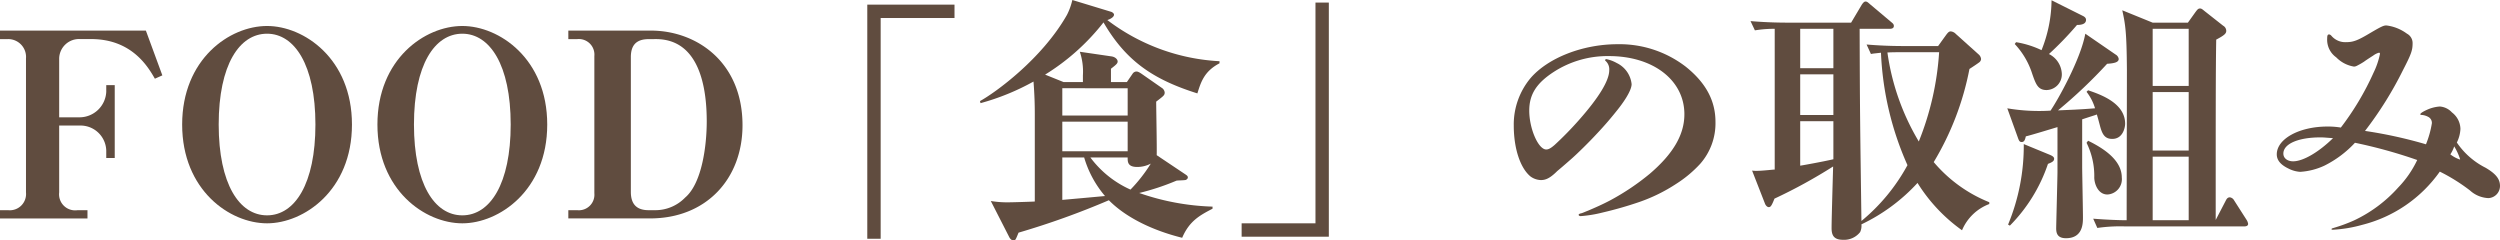
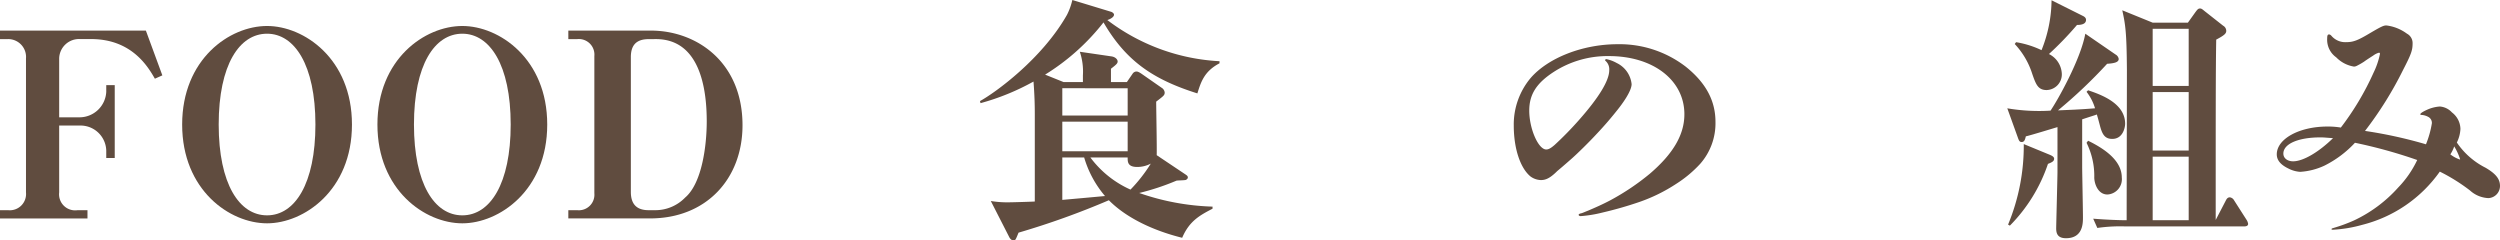
<svg xmlns="http://www.w3.org/2000/svg" viewBox="0 0 359.527 34.558">
  <defs>
    <style>
      .a {
        fill: #604c3f;
      }
    </style>
  </defs>
  <g>
    <path class="a" d="M8.51,18.056v9.62a2.309,2.309,0,0,0,2.627,2.553H12.58v1.184H0V30.229H1.184a2.336,2.336,0,0,0,2.553-2.553V8.4A2.564,2.564,0,0,0,1.11,5.624H0V4.4H20.979l2.368,6.438-1.073.481c-1-1.739-3.33-5.7-9.176-5.7H11.544A2.855,2.855,0,0,0,8.51,8.51v8.362h2.923a3.858,3.858,0,0,0,3.848-3.663v-.962H16.5V22.718H15.281V21.645a3.706,3.706,0,0,0-3.552-3.589Z" />
    <path class="a" d="M38.406,32.116c-5.365,0-12.21-4.773-12.21-14.208C26.2,8.51,33,3.737,38.406,3.737c5.291,0,12.21,4.7,12.21,14.171C50.616,27.417,43.66,32.116,38.406,32.116Zm0-1.147c4,0,6.956-4.551,6.956-13.061,0-8.621-3.034-13.061-6.956-13.061-3.959,0-6.956,4.44-6.956,13.061C31.45,26.455,34.41,30.969,38.406,30.969Z" />
    <path class="a" d="M66.488,32.116c-5.365,0-12.21-4.773-12.21-14.208,0-9.4,6.808-14.171,12.21-14.171,5.291,0,12.21,4.7,12.21,14.171C78.7,27.417,71.742,32.116,66.488,32.116Zm0-1.147c4,0,6.956-4.551,6.956-13.061,0-8.621-3.034-13.061-6.956-13.061-3.959,0-6.956,4.44-6.956,13.061C59.532,26.455,62.492,30.969,66.488,30.969Z" />
    <path class="a" d="M81.732,30.229h1.3a2.238,2.238,0,0,0,2.442-2.442V8.066a2.238,2.238,0,0,0-2.442-2.442h-1.3V4.4H93.609c6.512,0,13.172,4.477,13.172,13.616,0,7.7-5.217,13.394-13.283,13.394H81.732Zm11.544-24.6c-1.887,0-2.553,1-2.553,2.59V27.6c0,1.776.851,2.627,2.553,2.627H94.2a5.956,5.956,0,0,0,4.329-1.813c2.442-2.072,3.108-7.548,3.108-10.952,0-4.847-1.036-11.84-7.326-11.84Z" />
-     <path class="a" d="M126.649,2.59V34.336h-1.924V.666h12.543V2.59Z" />
    <path class="a" d="M162.058,11.8l.814-1.184a.688.688,0,0,1,.555-.333c.074,0,.259,0,.7.3l2.923,2.035a.906.906,0,0,1,.444.666c0,.407-.111.481-1.221,1.332,0,1.073.111,6.475.074,7.7l4.033,2.7c.333.222.444.3.444.518,0,.148-.148.259-.259.333-.185.074-1.147.074-1.369.111a35.007,35.007,0,0,1-5.365,1.776,35.118,35.118,0,0,0,10.545,1.961v.3c-1.776.925-3.33,1.739-4.366,4.181-4.329-1.073-8.14-2.96-10.545-5.4a114.966,114.966,0,0,1-12.987,4.662c-.407,1-.444,1.11-.7,1.11-.407,0-.592-.37-.7-.592l-2.59-5.069a14.556,14.556,0,0,0,2.812.185c.37,0,2.886-.074,3.515-.111V16.428c0-1.406-.037-2.738-.185-4.7a34.24,34.24,0,0,1-7.622,3.108l-.074-.3c2.22-1.221,8.917-6.068,12.506-12.395A9.188,9.188,0,0,0,154.214,0L159.8,1.7c.222.074.407.259.407.407,0,.407-.7.7-.962.777a29.176,29.176,0,0,0,16.132,5.92v.3c-2.183,1.147-2.664,2.664-3.182,4.329-6.216-1.961-10.212-4.551-13.5-10.212a31.944,31.944,0,0,1-8.4,7.511l2.664,1.073h2.775v-.962a8.933,8.933,0,0,0-.444-3.4l4.551.666c.518.074.888.407.888.74,0,.3-.3.518-.962,1.036V11.8Zm-9.287.888v3.922h9.4V12.691Zm9.4,9.065V17.5h-9.4v4.255Zm-9.4.888v6.105c3.367-.3,3.737-.333,6.142-.555a15.056,15.056,0,0,1-3-5.55Zm4.033,0a14.6,14.6,0,0,0,5.772,4.625,21.972,21.972,0,0,0,2.923-3.737,4.2,4.2,0,0,1-1.961.481c-1.406,0-1.369-.777-1.369-1.369Z" />
-     <path class="a" d="M189.18,32.116V.37H191.1V34.04H178.56V32.116Z" />
    <path class="a" d="M244.531,23.532a17.062,17.062,0,0,1-3.441,2.886,23.827,23.827,0,0,1-5.327,2.627,53.765,53.765,0,0,1-5.291,1.517,18.059,18.059,0,0,1-3.146.518c-.147,0-.3-.074-.3-.185s.185-.185.37-.222.481-.185.962-.37c.962-.407,2.147-.925,3.256-1.517a34.408,34.408,0,0,0,5.661-3.811c3.367-2.886,4.958-5.624,4.958-8.547,0-4.884-4.476-8.362-10.841-8.362a14.236,14.236,0,0,0-7.917,2.257c-2.517,1.628-3.552,3.256-3.552,5.587,0,2.59,1.3,5.587,2.441,5.587.3,0,.629-.148,1.221-.666a48.165,48.165,0,0,0,3.441-3.515c2.923-3.293,4.4-5.735,4.4-7.215a1.624,1.624,0,0,0-.482-1.3c-.074-.074-.111-.074-.111-.148a.169.169,0,0,1,.185-.148,4.991,4.991,0,0,1,1.48.555,3.808,3.808,0,0,1,2.146,3.034c0,1.036-1.406,2.923-2,3.663-.85,1.073-1.776,2.183-3.108,3.589-.888.962-2.7,2.775-3.736,3.663-.925.814-1.407,1.221-1.851,1.591-1.109,1.11-1.738,1.295-2.368,1.295a2.665,2.665,0,0,1-1.48-.518c-1.443-1.184-2.405-3.959-2.405-7.326a10.4,10.4,0,0,1,2.405-6.808c2.516-2.923,7.511-4.884,12.506-4.884a15.607,15.607,0,0,1,9.805,3.219c2.924,2.331,4.292,4.921,4.292,7.955A8.829,8.829,0,0,1,244.531,23.532Z" />
-     <path class="a" d="M278.72,6.623l1.146-1.591c.259-.333.407-.518.666-.518a1.155,1.155,0,0,1,.74.37l3.256,2.923a1.015,1.015,0,0,1,.37.666.639.639,0,0,1-.3.518c-.186.148-.962.666-1.37.925A40.908,40.908,0,0,1,278.09,23.31a20.338,20.338,0,0,0,7.992,5.772v.259a6.886,6.886,0,0,0-3.922,3.774,23.759,23.759,0,0,1-6.4-6.808,26.237,26.237,0,0,1-8.067,5.957,2.151,2.151,0,0,1-.184,1.11,2.921,2.921,0,0,1-2.48,1.11c-1.406,0-1.628-.777-1.628-1.7,0-1.258.185-7.437.222-8.843a74.544,74.544,0,0,1-8.435,4.625c-.408,1.036-.556,1.221-.815,1.221s-.48-.3-.555-.518l-1.849-4.736a4.236,4.236,0,0,0,.7.037c.777,0,2.294-.185,2.554-.185V4.144a16.81,16.81,0,0,0-2.85.222l-.629-1.332c2.553.222,4.811.222,5.291.222h9.176L267.73.7c.148-.222.333-.481.555-.481s.37.148.666.407l3.034,2.553c.222.185.37.3.37.555,0,.37-.37.407-.591.407h-4.329c.037,12.4.074,13.912.258,27.639a27.283,27.283,0,0,0,6.623-8.029,44.028,44.028,0,0,1-3.811-16.169c-.925.111-1.109.111-1.443.185L268.434,6.4c1.7.148,3.588.222,5.291.222ZM258.888,4.144V9.805h4.772V4.144Zm0,6.549v5.846h4.772V10.693Zm0,6.734v6.4c.258-.037,3.181-.555,4.772-.925V17.427Zm14.171-9.916c-.593,0-.852,0-1.628.037a34.142,34.142,0,0,0,4.513,12.8,41.289,41.289,0,0,0,2.923-12.839Z" />
    <path class="a" d="M304.249,7.844a.882.882,0,0,1,.444.629c0,.444-.518.629-1.665.7a70.362,70.362,0,0,1-7.067,6.7c1.665-.074,3.034-.111,5.328-.3a7.162,7.162,0,0,0-1.221-2.368l.222-.222c1.739.592,5.328,1.813,5.328,4.81,0,.518-.3,2.183-1.85,2.183-1,0-1.406-.555-1.739-1.776-.185-.7-.3-1.147-.481-1.739-.259.111-.444.148-2.109.7v6.808c0,.851.112,6.142.112,7.289,0,.851,0,3-2.443,3-1.184,0-1.406-.666-1.406-1.406,0-.407.186-7.474.186-8.066V18.278c-.741.222-3.886,1.184-4.552,1.332-.11.481-.222.814-.592.814-.333,0-.407-.222-.592-.74l-1.48-4.107a27.207,27.207,0,0,0,6.217.333c1.035-1.517,4.329-7.363,5-11.063ZM288.783,32.3A29.58,29.58,0,0,0,291.04,20.72l3.774,1.554c.333.148.592.3.592.555,0,.37-.333.518-.887.74a23.1,23.1,0,0,1-5.477,8.88Zm1.148-26.233a13.518,13.518,0,0,1,3.663,1.147A19.7,19.7,0,0,0,295.036.037l4.515,2.257c.3.148.443.333.443.555,0,.481-.407.74-1.3.74a46.523,46.523,0,0,1-4.033,4.181,3.332,3.332,0,0,1,1.851,2.849,2.247,2.247,0,0,1-2.184,2.331c-1.258,0-1.554-.851-2.071-2.331a11.257,11.257,0,0,0-2.517-4.292ZM300.29,20.239c2.813,1.369,4.847,3.071,4.847,5.291a2.2,2.2,0,0,1-2.072,2.442c-1.258,0-1.85-1.369-1.887-2.405a10.74,10.74,0,0,0-1.11-5.032ZM314.646,3.256l1.11-1.554c.259-.333.37-.481.629-.481.222,0,.333.111.7.407L319.715,3.7a.855.855,0,0,1,.444.74c0,.407-.333.666-1.443,1.258-.074,4.4-.074,10.1-.074,25.937l1.443-2.775c.148-.3.3-.481.592-.481a.807.807,0,0,1,.593.407l1.775,2.775a1.519,1.519,0,0,1,.259.629c0,.259-.222.37-.555.37H305.618a22.656,22.656,0,0,0-4,.222l-.592-1.332c1.85.148,3.774.222,4.81.222,0-3.441.037-18.537.037-21.608-.037-5.476-.222-6.549-.666-8.584l4.366,1.776Zm-5.069.888v8.214h5.18V4.144Zm0,9.1v8.4h5.18v-8.4Zm0,9.287v9.139h5.18V22.533Z" />
    <path class="a" d="M357.455,24.124c1.443.851,2.072,1.591,2.072,2.627a1.748,1.748,0,0,1-1.665,1.739,4.2,4.2,0,0,1-2.664-1.11,26.4,26.4,0,0,0-4.329-2.7A19.463,19.463,0,0,1,339.7,32.338a19.2,19.2,0,0,1-4.181.7c-.111,0-.222,0-.222-.074s.037-.111.3-.185a23.191,23.191,0,0,0,2.923-1.073,19.859,19.859,0,0,0,6.364-4.736,14.668,14.668,0,0,0,2.738-3.959,70,70,0,0,0-8.954-2.479,15.256,15.256,0,0,1-4.4,3.293,9.644,9.644,0,0,1-3.478.888,4.272,4.272,0,0,1-1.7-.481c-1.147-.555-1.665-1.221-1.665-2.035,0-2.22,3.219-4,7.289-4a11.236,11.236,0,0,1,1.924.148,39.593,39.593,0,0,0,4.7-7.881,11.324,11.324,0,0,0,.925-2.7c0-.148-.037-.185-.148-.185a2.53,2.53,0,0,0-.814.407c-.518.333-1.036.666-1.332.888a10.33,10.33,0,0,1-1.036.592.961.961,0,0,1-.407.111,4.6,4.6,0,0,1-2.553-1.332,3.1,3.1,0,0,1-1.3-2.7c0-.444.074-.592.259-.592.111,0,.223.037.407.259a2.6,2.6,0,0,0,2.035.851c1.036,0,1.665-.222,3.515-1.332,1.517-.888,1.887-1.073,2.294-1.073a6.247,6.247,0,0,1,2.96,1.184,1.525,1.525,0,0,1,.814,1.406c0,1-.222,1.591-1.369,3.811a52.432,52.432,0,0,1-5.475,8.769,64.58,64.58,0,0,1,8.768,1.924,13.939,13.939,0,0,0,.851-3.034.98.98,0,0,0-.555-.925,2.4,2.4,0,0,0-.851-.259c-.222,0-.259-.037-.259-.111,0-.148.518-.444,1.11-.7a5.381,5.381,0,0,1,1.7-.407,2.631,2.631,0,0,1,1.739.851,3.065,3.065,0,0,1,1.221,2.368,4.909,4.909,0,0,1-.517,1.961A10.907,10.907,0,0,0,357.455,24.124ZM333.7,19.758c-3.181,0-5.328.925-5.328,2.331,0,.666.592,1.11,1.406,1.11,1.443,0,3.7-1.332,5.735-3.33C334.515,19.8,334.219,19.758,333.7,19.758ZM352.386,22.2a4.593,4.593,0,0,0,1.369.74l.037-.037a8.483,8.483,0,0,0-.851-1.85A4.686,4.686,0,0,1,352.386,22.2Z" />
  </g>
</svg>